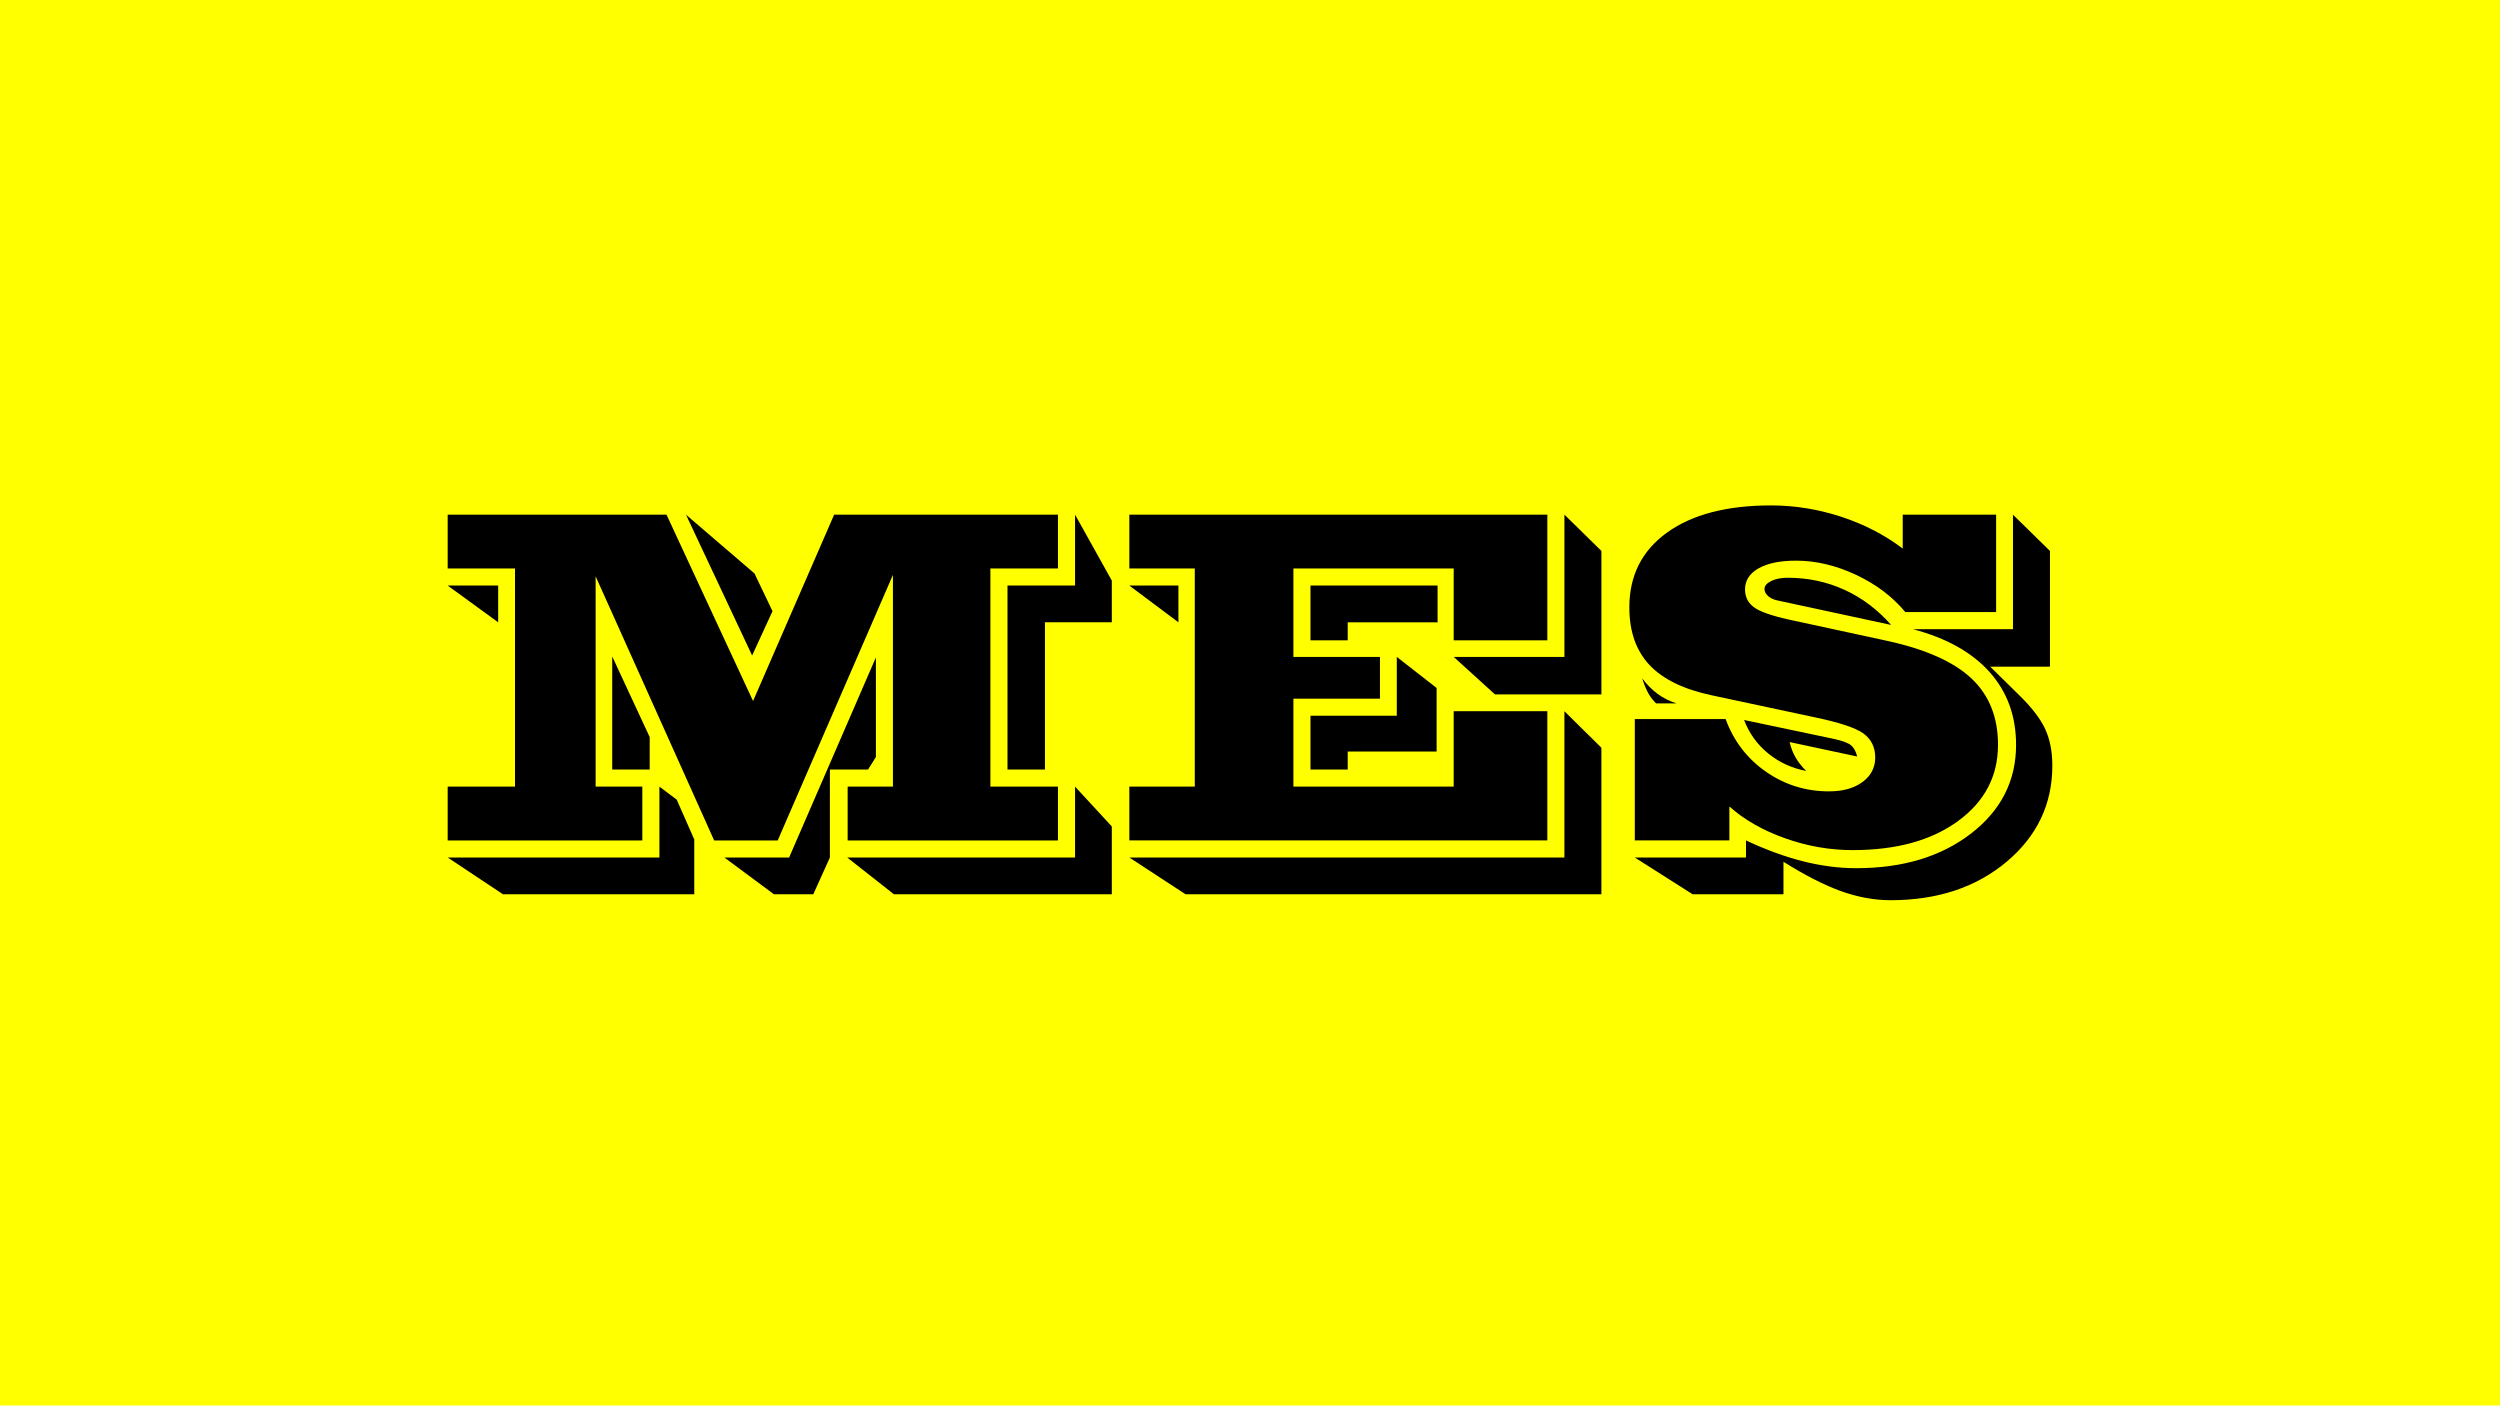
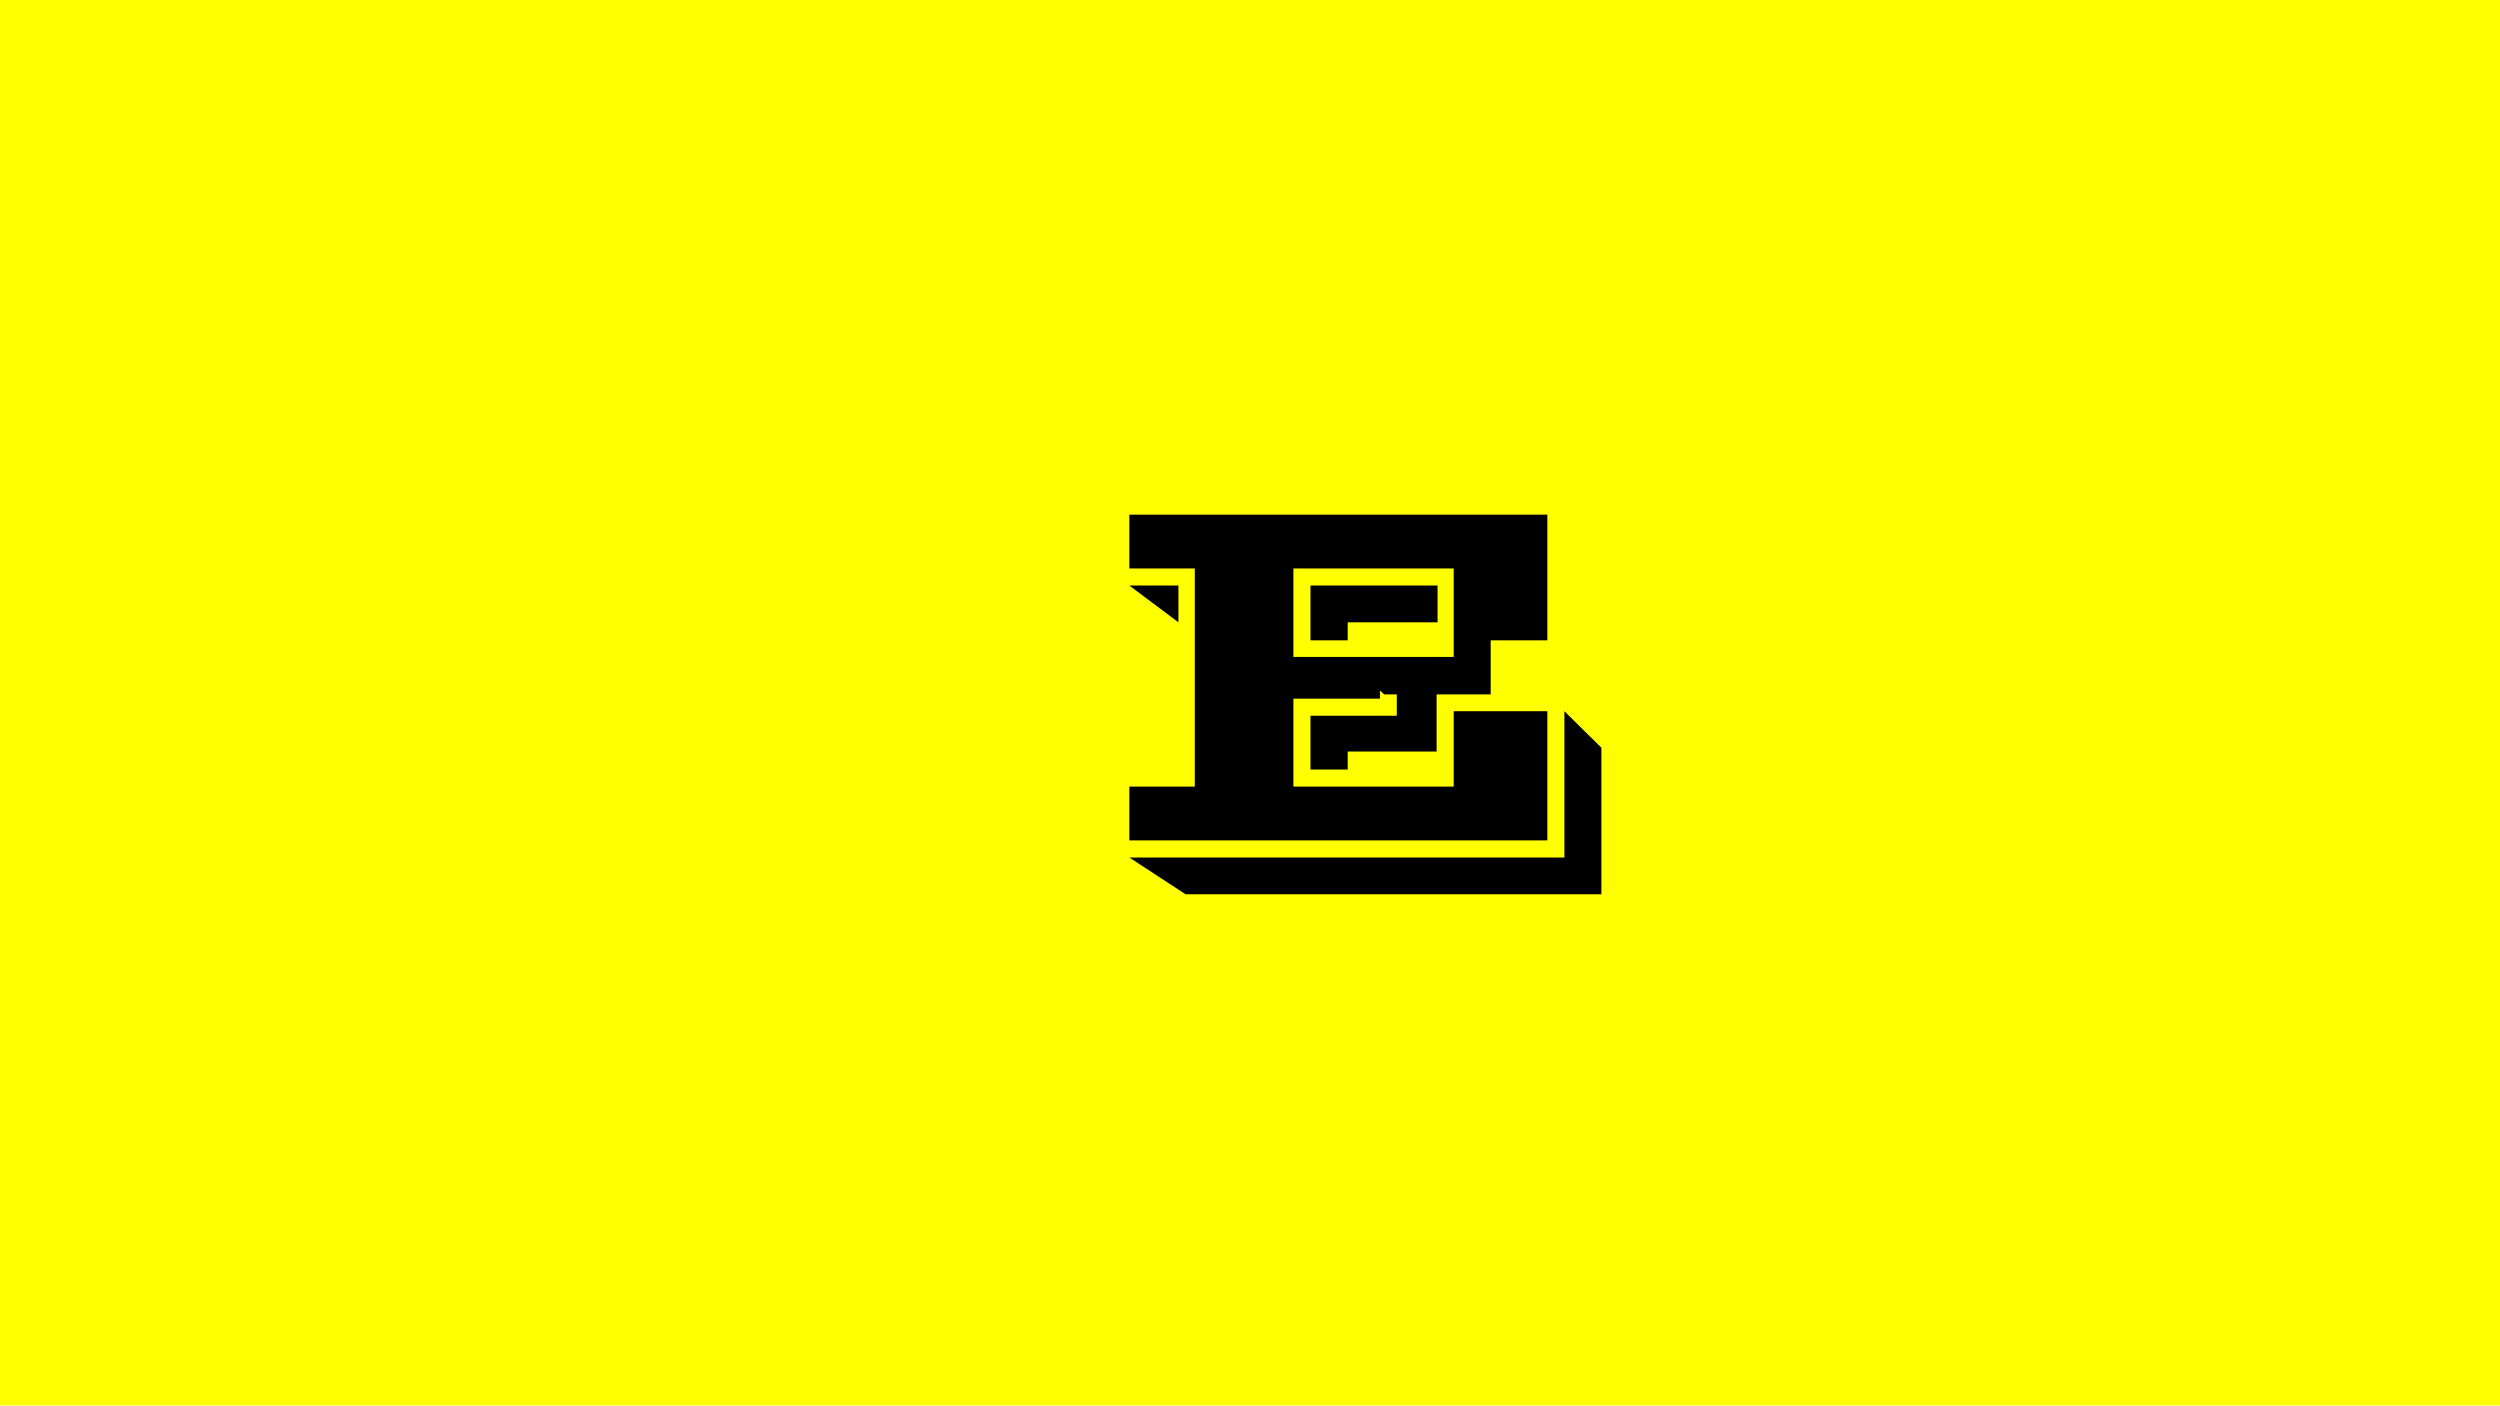
<svg xmlns="http://www.w3.org/2000/svg" id="uuid-a07140d2-69c2-41f2-a139-a4122f767462" data-name="图层 1" viewBox="0 0 1366 768">
  <defs>
    <style>
      .uuid-2e4a7cfa-a107-4a8a-accc-8b1561f7eb34 {
        fill: #ff0;
      }
    </style>
  </defs>
  <rect class="uuid-2e4a7cfa-a107-4a8a-accc-8b1561f7eb34" width="1366" height="768" />
  <g>
-     <path d="M244.61,459.22v-29.41h36.79v-119.19h-36.79v-29.41h119.57l47.29,101.83,44.31-101.83h122.29v29.41h-36.92v119.19h36.92v29.41h-114.91v-29.41h24.74v-115.69l-62.96,145.1h-34.72l-64.77-144.32v114.91h25.52v29.41h-106.36Zm0-139.27h27.59v20.08l-27.59-20.08Zm0,148.59h115.69v-38.73l9.46,7.12,9.59,21.76v29.93h-104.55l-30.19-20.08Zm89.91-48.06v-61.79l20.47,44.05v17.75h-20.47Zm40.29-139.27l37.44,32.13,9.85,20.6-11.14,24.23-36.14-76.95Zm20.99,187.33h35.37l47.42-109.34v54.41l-4.28,6.87h-20.86v48.06l-9.07,20.08h-21.51l-27.08-20.08Zm67.11,0h124.5v-38.73l20.08,21.76v37.05h-119.06l-25.52-20.08Zm87.58-48.06v-100.53h36.92v-38.74l20.08,36.01v22.8h-36.53v80.45h-20.47Z" />
-     <path d="M617.07,459.22v-29.41h35.76v-119.19h-35.76v-29.41h228.4v68.66h-51.17v-39.25h-87.58v48.32h47.29v22.8h-47.29v48.06h87.58v-41.2h51.17v70.6h-228.4Zm0-139.27h26.82v20.08l-26.82-20.08Zm0,148.59h237.72v-79.93l20.21,19.95v80.06h-227.23l-30.7-20.08Zm98.98-148.59h69.44v20.08h-49.1v9.85h-20.34v-29.93Zm0,71.12h47.16v-32.13l21.76,16.97v34.72h-48.58v9.85h-20.34v-29.41Zm78.25-32.13h60.5v-77.73l20.21,19.82v78.38h-58.17l-22.54-20.47Z" />
-     <path d="M893.26,459.22v-66.33h49.62c4.4,12.01,11.74,21.59,22.02,28.76,10.28,7.17,21.76,10.75,34.46,10.75,7.6,0,13.71-1.71,18.33-5.12,4.62-3.41,6.93-7.88,6.93-13.41s-2.14-9.97-6.41-13.08c-4.28-3.11-13.28-6.09-27.01-8.94l-55.84-11.92c-15.46-3.28-26.84-8.83-34.14-16.65-7.3-7.82-10.95-18.29-10.95-31.42,0-17.36,6.87-30.98,20.6-40.87,13.73-9.89,32.69-14.83,56.87-14.83,12.87,0,25.59,2.05,38.15,6.15,12.57,4.1,23.81,9.91,33.75,17.42v-18.53h51.04v53.25h-49.62c-6.91-8.38-15.87-15.16-26.88-20.34s-21.96-7.77-32.84-7.77c-8.72,0-15.55,1.4-20.47,4.21-4.92,2.81-7.38,6.63-7.38,11.46,0,4.15,1.62,7.41,4.86,9.78,3.24,2.38,9.48,4.6,18.72,6.67l53.89,11.66c21.07,4.58,36.47,11.42,46.18,20.53,9.72,9.11,14.57,21.23,14.57,36.34,0,17.1-7.25,30.96-21.76,41.58-14.51,10.62-33.73,15.93-57.65,15.93-12.52,0-24.85-2.16-36.99-6.48-12.14-4.32-22.26-10.1-30.38-17.36v18.53h-51.69Zm151.96-115.43h54.67v-62.57l20.21,19.82v63.22h-32.65l16.45,16.19c6.56,6.48,11.12,12.5,13.67,18.07,2.55,5.57,3.82,12.2,3.82,19.89,0,20.99-8.34,38.48-25,52.47-16.67,13.99-37.79,20.99-63.35,20.99-8.81,0-17.77-1.62-26.88-4.86-9.11-3.24-19.67-8.62-31.67-16.13v17.75h-49.62l-31.61-20.08h60.76v-9.33c10.88,5.09,21.27,8.89,31.16,11.4,9.89,2.5,19.58,3.76,29.08,3.76,25.48,0,46.4-6.33,62.77-18.98,16.37-12.65,24.55-28.78,24.55-48.39,0-15.72-4.82-28.98-14.44-39.77-9.63-10.8-23.6-18.61-41.91-23.45Zm-129.16,40.55h-11.14c-1.64-1.55-3.07-3.41-4.28-5.57-1.21-2.16-2.33-4.88-3.37-8.16,2.59,3.46,5.42,6.31,8.49,8.55,3.06,2.25,6.5,3.97,10.3,5.18Zm36.92,9.07l49.23,10.36c4.66,1.04,7.75,2.2,9.26,3.5,1.51,1.3,2.61,3.33,3.3,6.09l-36.92-7.9c.69,3.02,1.75,5.79,3.17,8.29,1.42,2.51,3.39,5.01,5.89,7.51-7.95-1.55-14.9-4.77-20.86-9.65-5.96-4.88-10.32-10.95-13.08-18.2Zm80.32-51.95l-61.92-13.34c-2.16-.43-3.91-1.23-5.25-2.4-1.34-1.17-2.01-2.48-2.01-3.95,0-1.64,1.21-3.06,3.63-4.28,2.42-1.21,5.44-1.81,9.07-1.81,11.05,0,21.4,2.2,31.03,6.61,9.63,4.4,18.11,10.8,25.46,19.17Z" />
+     <path d="M617.07,459.22v-29.41h35.76v-119.19h-35.76v-29.41h228.4v68.66h-51.17v-39.25h-87.58v48.32h47.29v22.8h-47.29v48.06h87.58v-41.2h51.17v70.6h-228.4Zm0-139.27h26.82v20.08l-26.82-20.08Zm0,148.59h237.72v-79.93l20.21,19.95v80.06h-227.23l-30.7-20.08Zm98.98-148.59h69.44v20.08h-49.1v9.85h-20.34v-29.93Zm0,71.12h47.16v-32.13l21.76,16.97v34.72h-48.58v9.85h-20.34v-29.41Zm78.25-32.13v-77.73l20.21,19.82v78.38h-58.17l-22.54-20.47Z" />
  </g>
</svg>